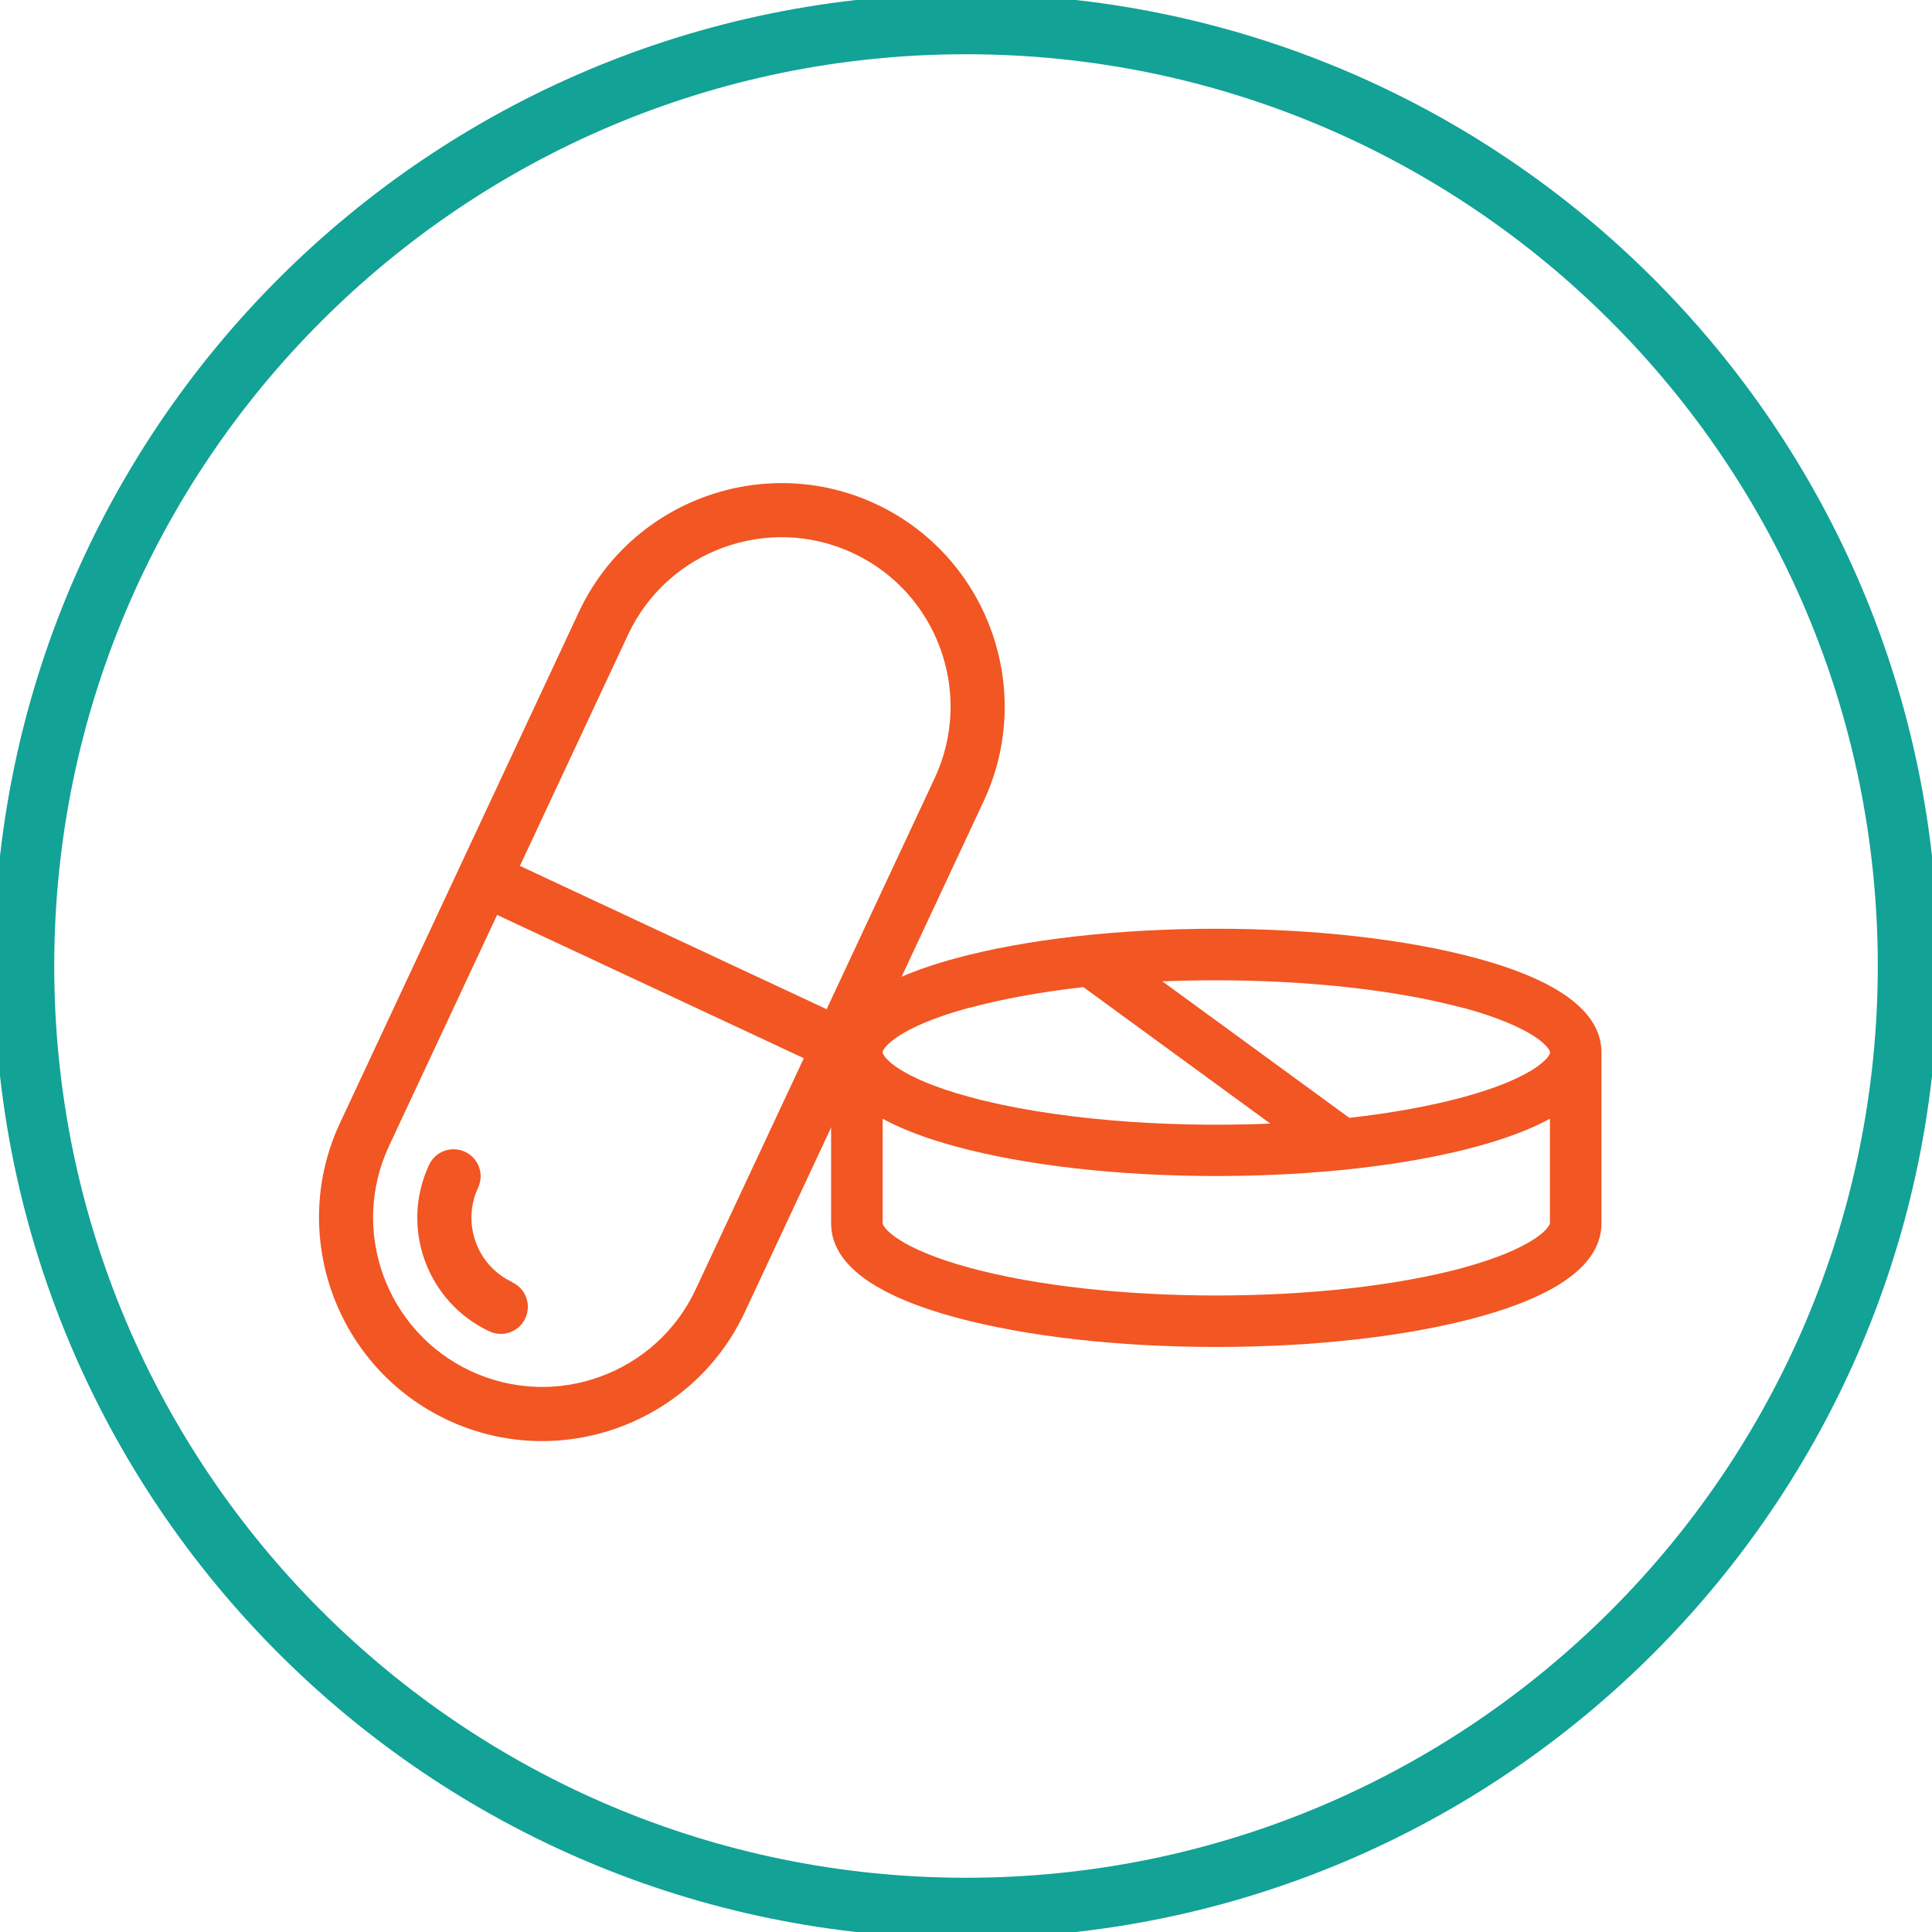
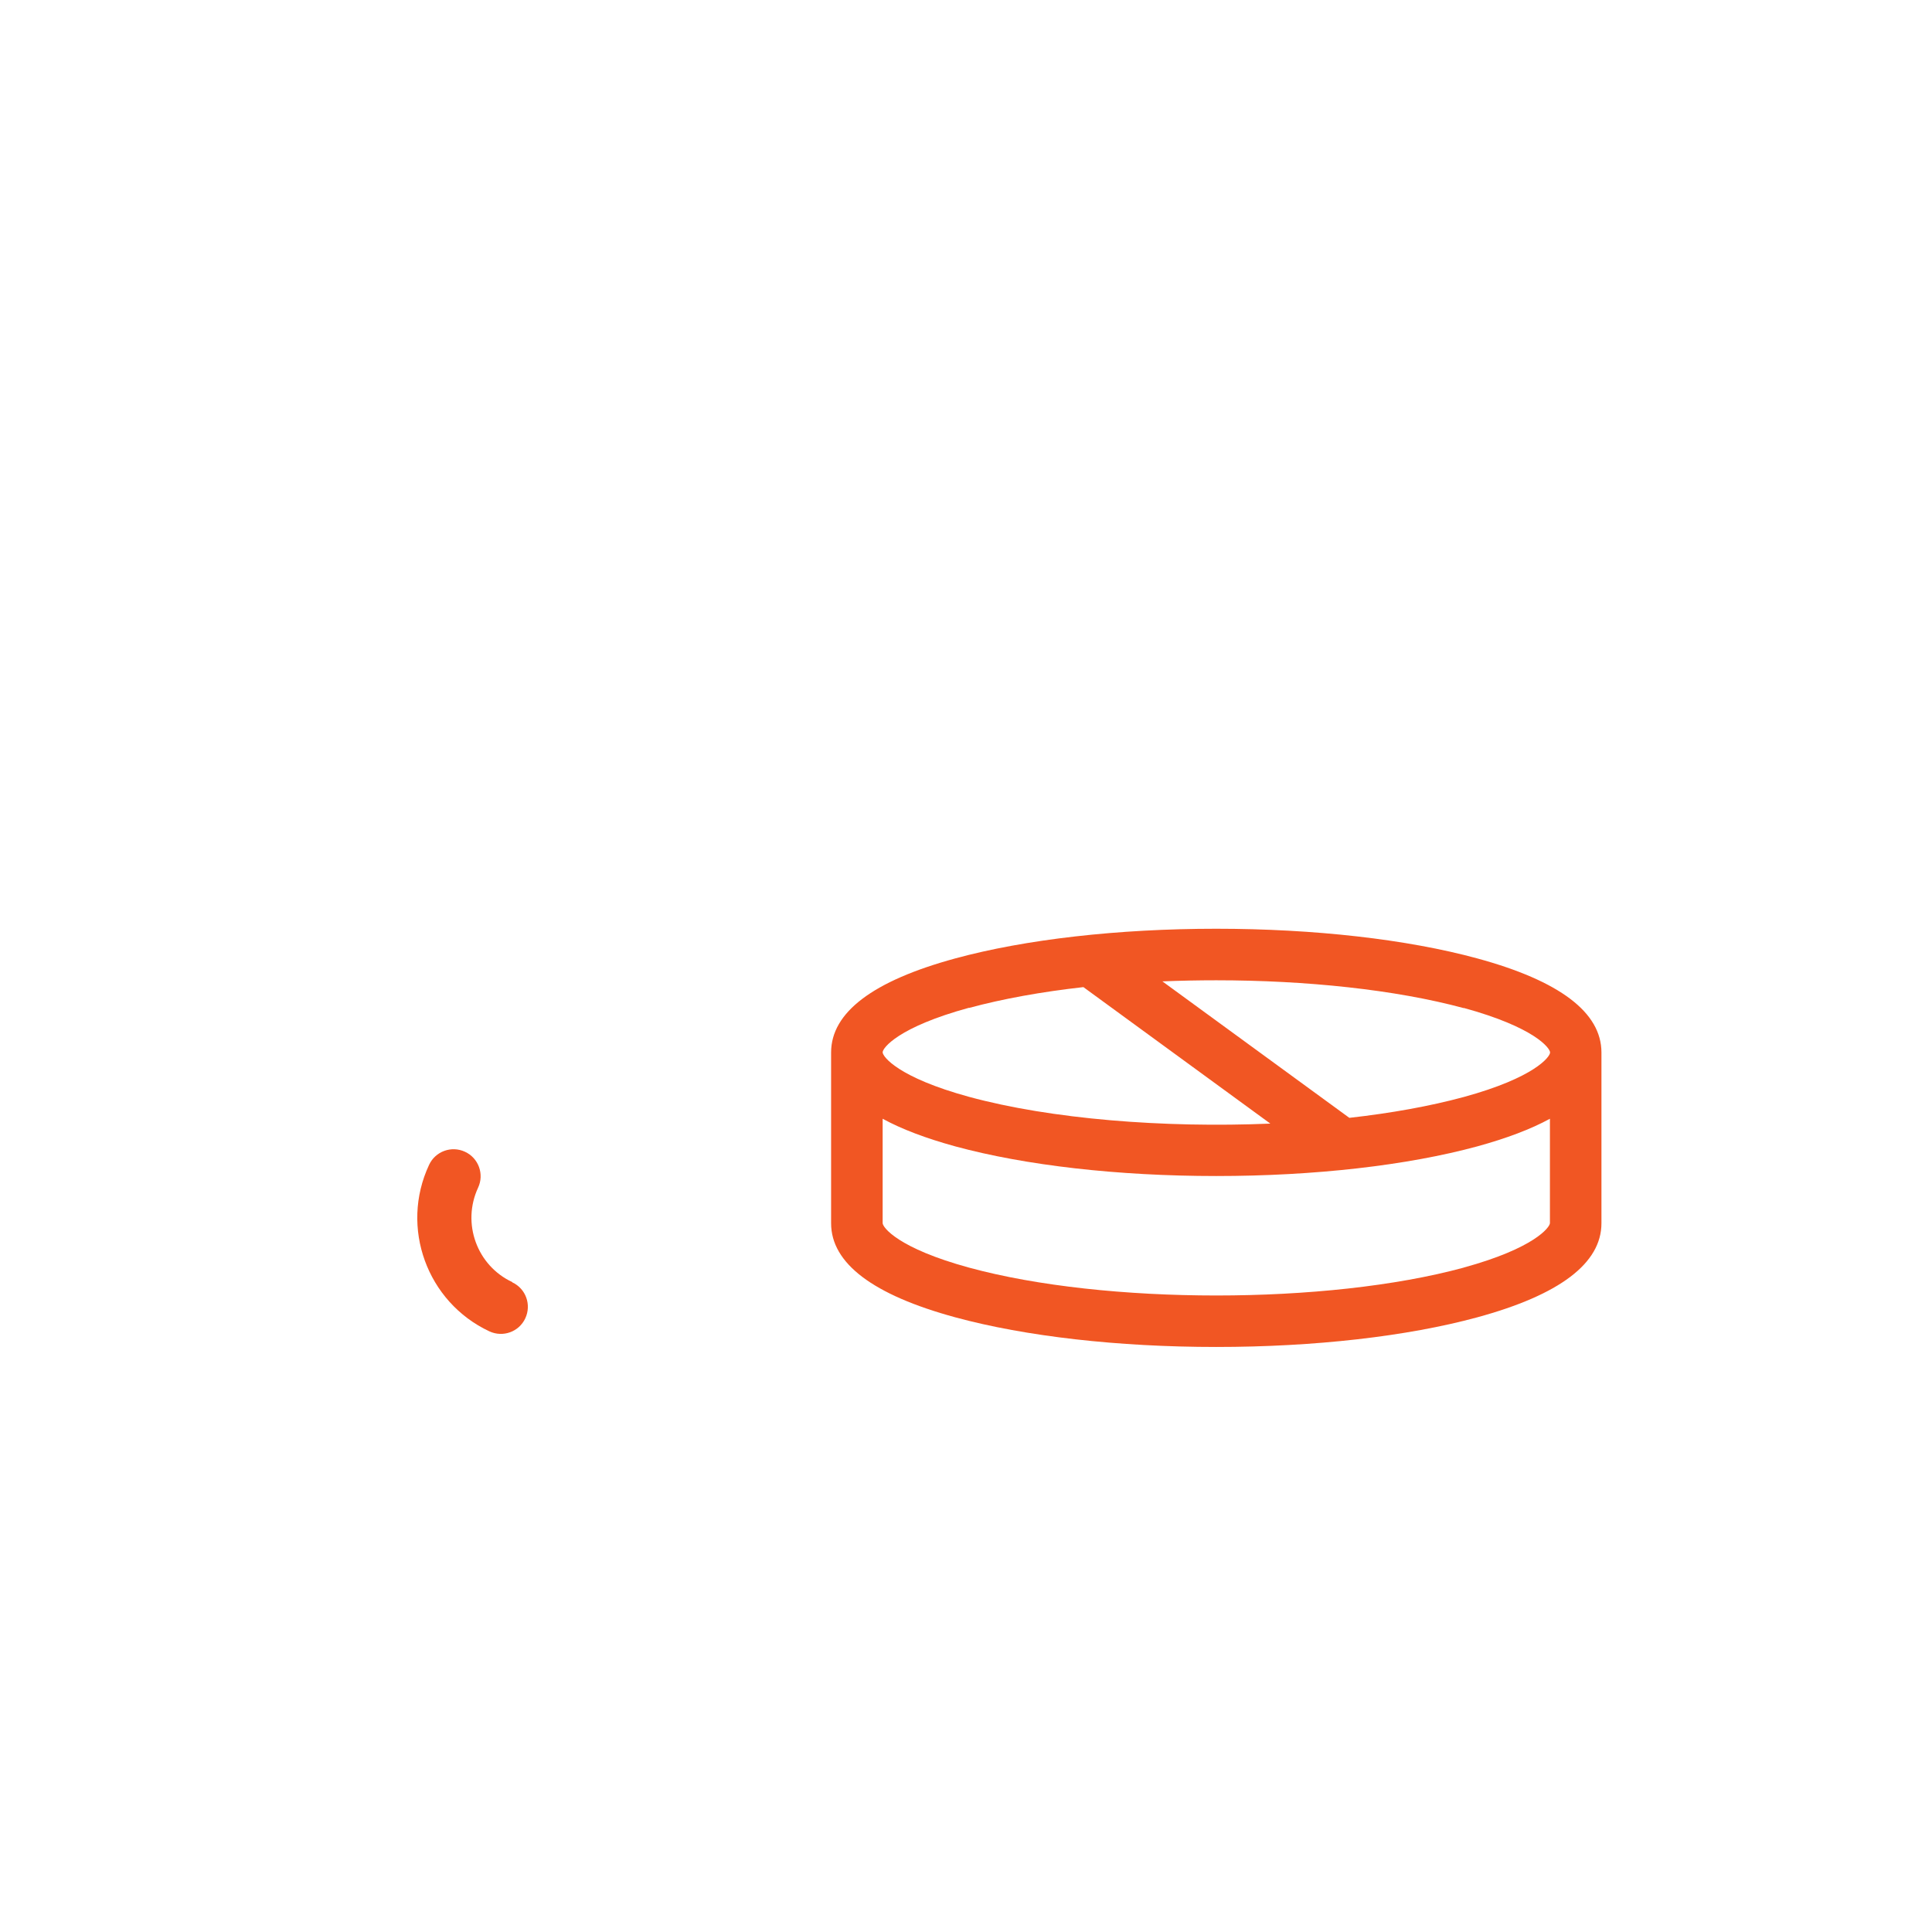
<svg xmlns="http://www.w3.org/2000/svg" width="96" height="96" viewBox="0 0 96 96" fill="none">
-   <path d="M48.001 94.805C73.85 94.805 94.806 73.85 94.806 48C94.806 22.15 73.85 1.195 48.001 1.195C22.151 1.195 1.195 22.15 1.195 48C1.195 73.85 22.151 94.805 48.001 94.805Z" stroke="#12A296" stroke-width="3" stroke-miterlimit="10" />
-   <path d="M43.528 25.047C37.986 22.459 31.366 24.86 28.769 30.401L16.893 55.804C14.306 61.345 16.706 67.965 22.247 70.562C27.788 73.158 34.408 70.749 37.005 65.208L48.881 39.805C51.469 34.264 49.069 27.643 43.528 25.047ZM34.569 64.066C32.606 68.269 27.591 70.089 23.389 68.126C19.186 66.163 17.366 61.148 19.329 56.946L24.701 45.462L39.941 52.583L34.569 64.066ZM46.445 38.663L41.074 50.147L25.834 43.026L31.205 31.543C33.168 27.34 38.183 25.52 42.385 27.483C46.588 29.446 48.408 34.461 46.445 38.663Z" fill="#F15623" />
  <path d="M25.46 63.709C23.694 62.888 22.935 60.782 23.756 59.016C24.069 58.347 23.783 57.544 23.105 57.231C22.436 56.919 21.633 57.205 21.32 57.883C19.866 60.988 21.213 64.7 24.318 66.154C24.988 66.466 25.791 66.181 26.103 65.503C26.415 64.833 26.13 64.03 25.452 63.718L25.46 63.709Z" fill="#F15623" />
  <path d="M79.575 52.297C79.575 50.307 77.496 48.737 73.401 47.622C69.921 46.676 65.317 46.149 60.436 46.149C55.555 46.149 50.951 46.676 47.471 47.622C43.376 48.737 41.297 50.307 41.297 52.297V60.783C41.297 62.773 43.376 64.343 47.471 65.458C50.951 66.404 55.555 66.93 60.436 66.93C65.317 66.93 69.921 66.404 73.401 65.458C77.496 64.343 79.575 62.773 79.575 60.783V52.297ZM72.732 50.084C76.256 51.048 77.023 52.083 77.023 52.297C77.023 52.511 76.256 53.546 72.732 54.51C71.054 54.965 69.118 55.313 67.048 55.545L57.759 48.764C58.643 48.728 59.544 48.71 60.436 48.71C64.889 48.71 69.341 49.174 72.732 50.093V50.084ZM48.15 50.084C49.827 49.629 51.763 49.281 53.833 49.049L63.122 55.831C57.822 56.054 52.218 55.608 48.15 54.501C44.625 53.537 43.858 52.502 43.858 52.288C43.858 52.074 44.625 51.039 48.15 50.075V50.084ZM72.732 62.987C65.95 64.834 54.922 64.834 48.15 62.987C44.625 62.023 43.858 60.988 43.858 60.774V55.59C44.803 56.107 46.008 56.562 47.471 56.964C50.951 57.91 55.555 58.436 60.436 58.436C65.317 58.436 69.921 57.91 73.401 56.964C74.864 56.562 76.069 56.107 77.015 55.59V60.774C77.015 60.979 76.247 62.023 72.723 62.987H72.732Z" fill="#F15623" />
</svg>